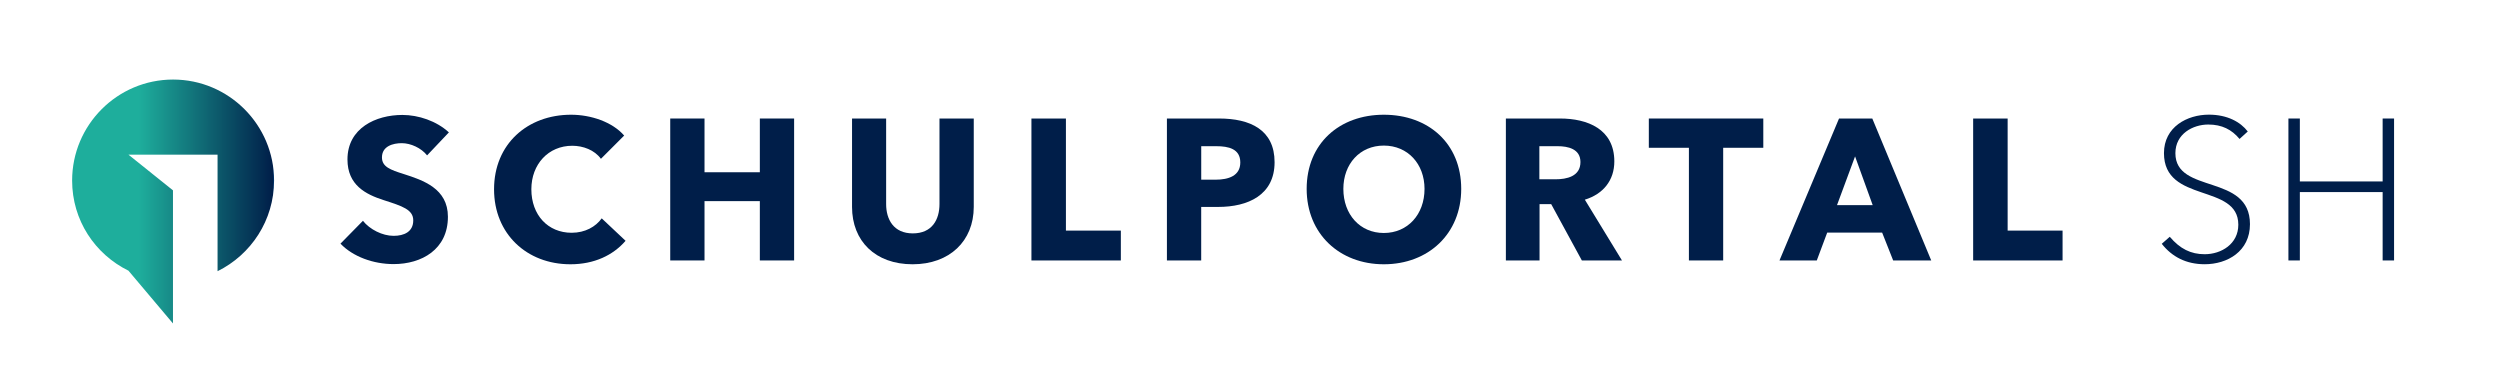
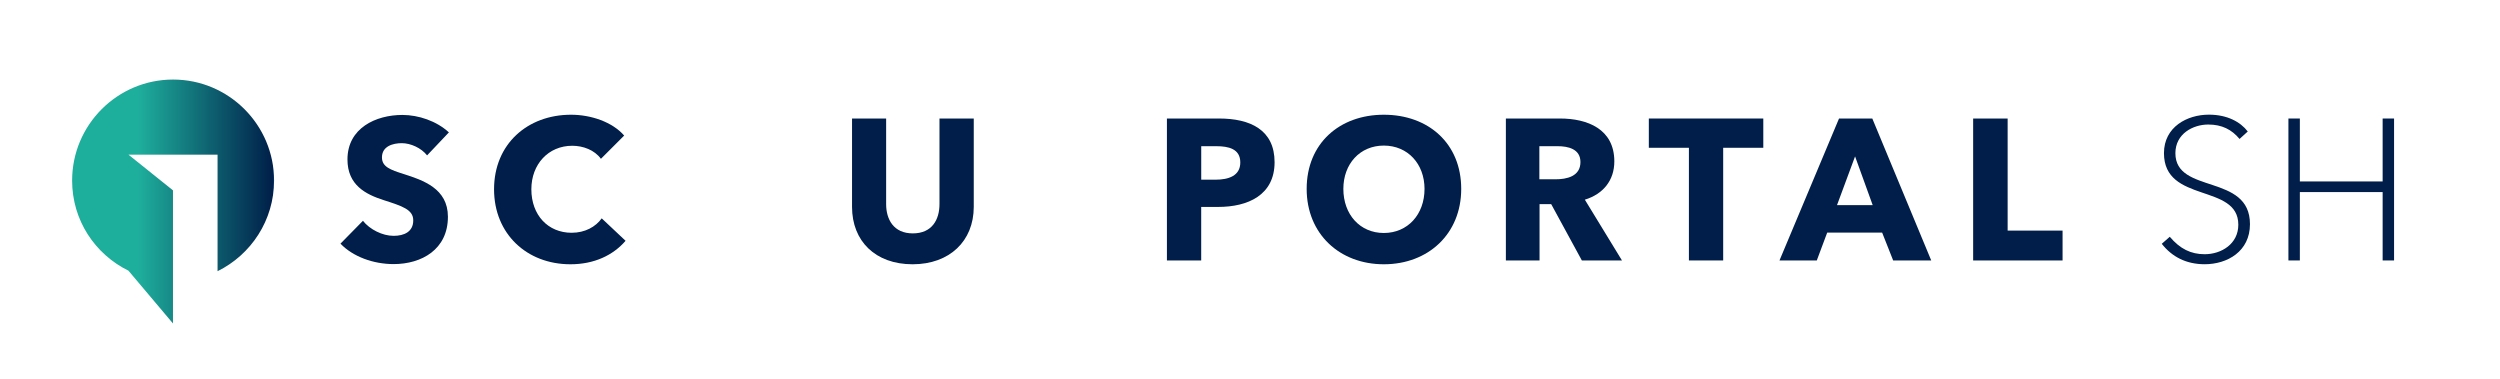
<svg xmlns="http://www.w3.org/2000/svg" version="1.1" id="Wort-_x2F_Bildmarke_Schulportal_SH_RGB" x="0px" y="0px" viewBox="0 0 693.6 105.18" style="enable-background:new 0 0 693.6 105.18;" xml:space="preserve">
  <style type="text/css">
	.st0{fill:url(#SVGID_1_);}
	.st1{fill:#001E49;}
</style>
  <linearGradient id="SVGID_1_" gradientUnits="userSpaceOnUse" x1="-35.329" y1="55.908" x2="75.856" y2="55.908">
    <stop offset="0.512" style="stop-color:#1EAE9C" />
    <stop offset="0.658" style="stop-color:#1EAE9C" />
    <stop offset="0.664" style="stop-color:#1EAE9C" />
    <stop offset="1" style="stop-color:#001E49" />
    <stop offset="1" style="stop-color:#001E49" />
    <stop offset="1" style="stop-color:#003064" />
    <stop offset="1" style="stop-color:#003064" />
  </linearGradient>
  <path class="st0" d="M47.99,89.74V52.81l-12.35-9.9h24.72v32.33c9.28-4.57,15.68-14.12,15.68-25.15c0-15.45-12.57-28.02-28.02-28.02  S20.01,34.64,20.01,50.09c0,11.02,6.34,20.44,15.63,25.01" />
  <g>
    <path class="st1" d="M118.49,43.11c-1.61-2.06-4.56-3.39-7.01-3.39s-5.51,0.83-5.51,3.95c0,2.61,2.34,3.45,6.06,4.62   c5.34,1.72,12.24,4,12.24,11.85c0,9.07-7.29,13.13-15.07,13.13c-5.62,0-11.29-2.06-14.74-5.67l6.23-6.34   c1.89,2.39,5.4,4.17,8.51,4.17c2.89,0,5.45-1.11,5.45-4.28c0-3-3-3.95-8.18-5.62c-5.01-1.61-10.07-4.17-10.07-11.29   c0-8.73,7.9-12.35,15.24-12.35c4.45,0,9.46,1.67,12.9,4.84L118.49,43.11z" />
    <path class="st1" d="M158.26,73.32c-12.12,0-21.19-8.45-21.19-20.8c0-12.62,9.34-20.69,21.36-20.69c5.51,0,11.46,2,14.74,5.78   l-6.45,6.45c-1.78-2.45-4.95-3.62-7.95-3.62c-6.62,0-11.35,5.12-11.35,12.07c0,7.17,4.62,12.07,11.18,12.07   c3.73,0,6.67-1.67,8.34-4l6.62,6.23C170.1,70.81,164.87,73.32,158.26,73.32z" />
-     <path class="st1" d="M210.81,72.26V55.8h-15.35v16.46h-9.51V32.88h9.51v14.91h15.35V32.88h9.51v39.38H210.81z" />
    <path class="st1" d="M253.19,73.32c-10.35,0-16.8-6.45-16.8-15.91V32.88h9.46v23.75c0,4.23,2.06,8.12,7.4,8.12   c5.4,0,7.4-3.89,7.4-8.12V32.88h9.51v24.53C270.15,66.86,263.47,73.32,253.19,73.32z" />
-     <path class="st1" d="M286.16,72.26V32.88h9.57v31.09h15.24v8.29H286.16z" />
    <path class="st1" d="M337.99,57.41h-4.73v14.85h-9.51V32.88h14.46c8.62,0,15.41,3.11,15.41,12.12   C353.62,54.13,346.22,57.41,337.99,57.41z M337.44,40.56h-4.17v9.29h4c3.56,0,6.84-1.06,6.84-4.78   C344.11,41.28,340.83,40.56,337.44,40.56z" />
    <path class="st1" d="M383.93,73.32c-12.29,0-21.41-8.45-21.41-20.91c0-12.62,9.12-20.58,21.41-20.58   c12.35,0,21.47,7.95,21.47,20.58C405.4,64.86,396.28,73.32,383.93,73.32z M383.93,40.39c-6.67,0-11.23,5.12-11.23,12.01   c0,7.12,4.62,12.24,11.23,12.24s11.29-5.12,11.29-12.24C395.22,45.51,390.6,40.39,383.93,40.39z" />
    <path class="st1" d="M438.87,72.26l-8.51-15.63h-3.23v15.63h-9.34V32.88h15.02c7.56,0,15.07,2.89,15.07,11.9   c0,5.28-3.11,9.07-8.18,10.62L450,72.26H438.87z M432.14,40.56h-5.06v9.18h4.5c3.06,0,6.9-0.78,6.9-4.78   C438.48,41.28,434.98,40.56,432.14,40.56z" />
    <path class="st1" d="M478.08,41v31.26h-9.51V41h-11.12v-8.12h31.76V41H478.08z" />
    <path class="st1" d="M525.24,72.26l-3.06-7.73h-15.24l-2.89,7.73H493.7l16.52-39.38h9.23l16.35,39.38H525.24z M514.67,43.39   l-5.01,13.52h9.9L514.67,43.39z" />
    <path class="st1" d="M547.43,72.26V32.88h9.57v31.09h15.24v8.29H547.43z" />
    <path class="st1" d="M621.34,38.55c-2.17-2.61-4.89-4-8.68-4c-4.23,0-9.12,2.56-9.12,7.95c0,11.46,20.69,5.56,20.69,19.69   c0,7.56-6.28,11.12-12.57,11.12c-5.12,0-9.07-2.06-11.9-5.67l2.22-1.95c2.84,3.34,5.84,4.84,9.68,4.84c4.62,0,9.34-2.84,9.34-8.18   c0-11.57-20.63-5.84-20.63-19.86c0-7.29,6.45-10.68,12.46-10.68c5.17,0,8.79,2.06,10.79,4.67L621.34,38.55z" />
    <path class="st1" d="M634.9,32.88h3.17v17.46h22.97V32.88h3.17v39.38h-3.17V53.29h-22.97v18.97h-3.17V32.88z" />
  </g>
</svg>